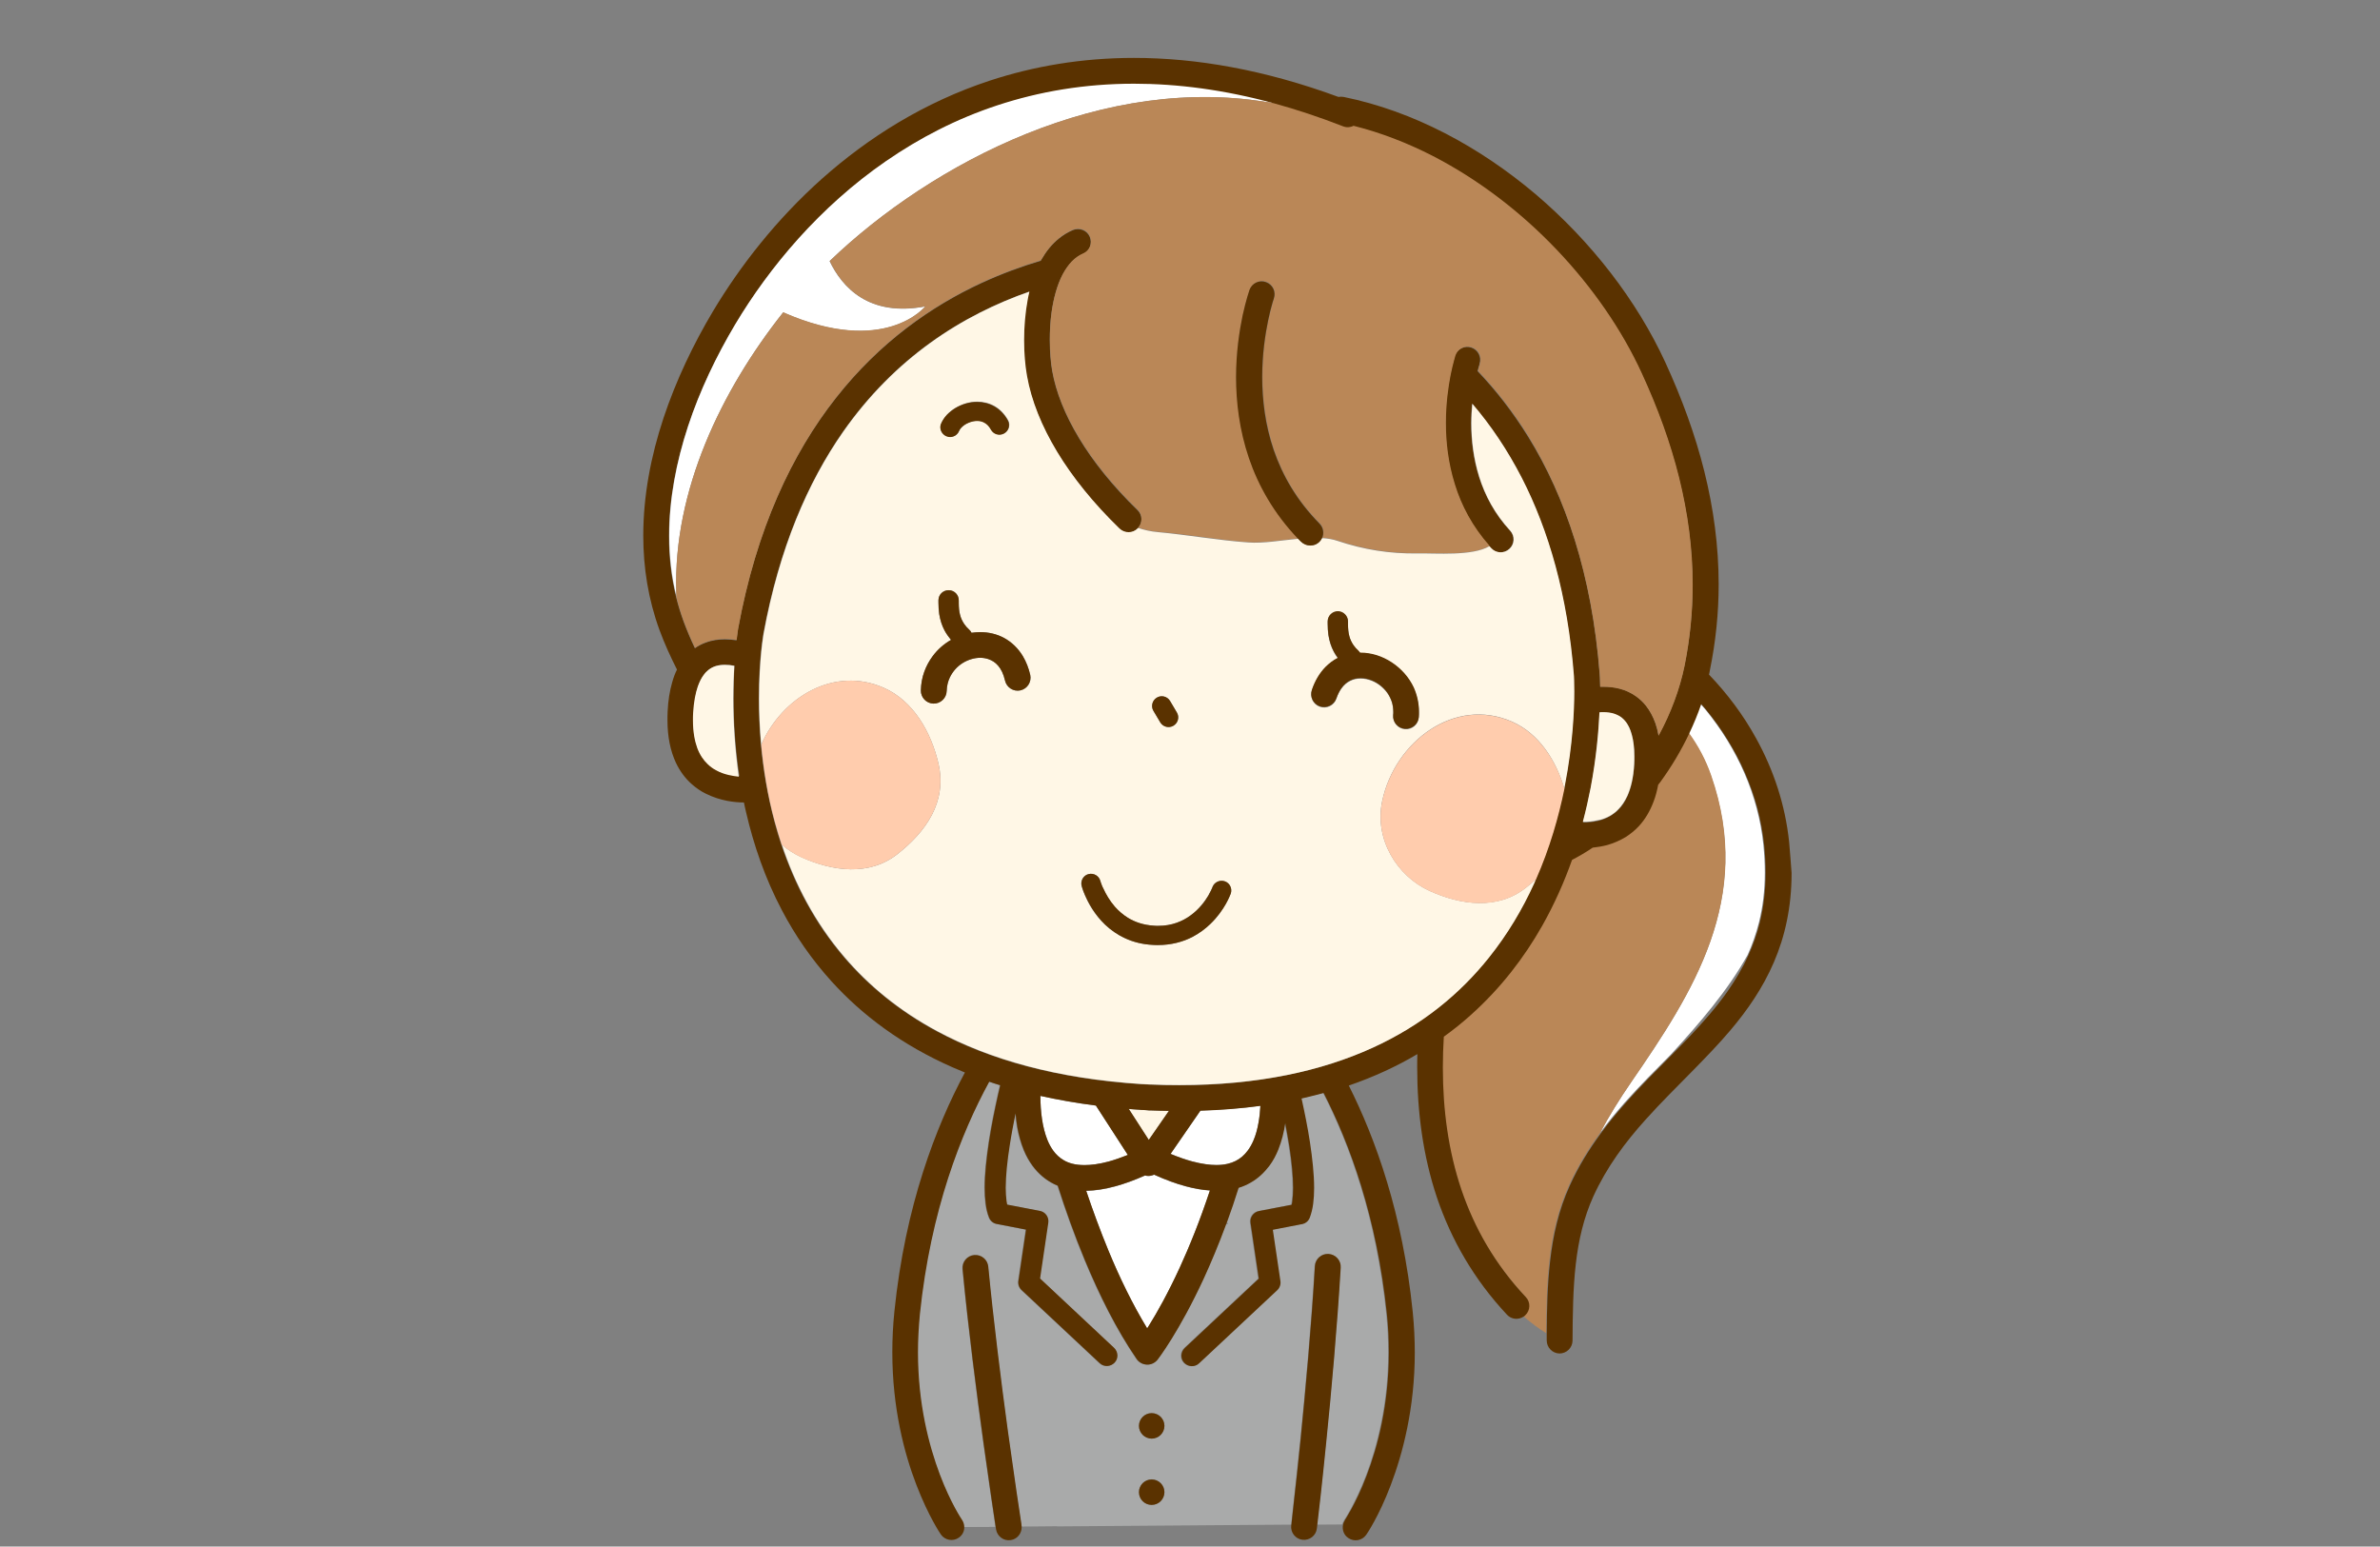
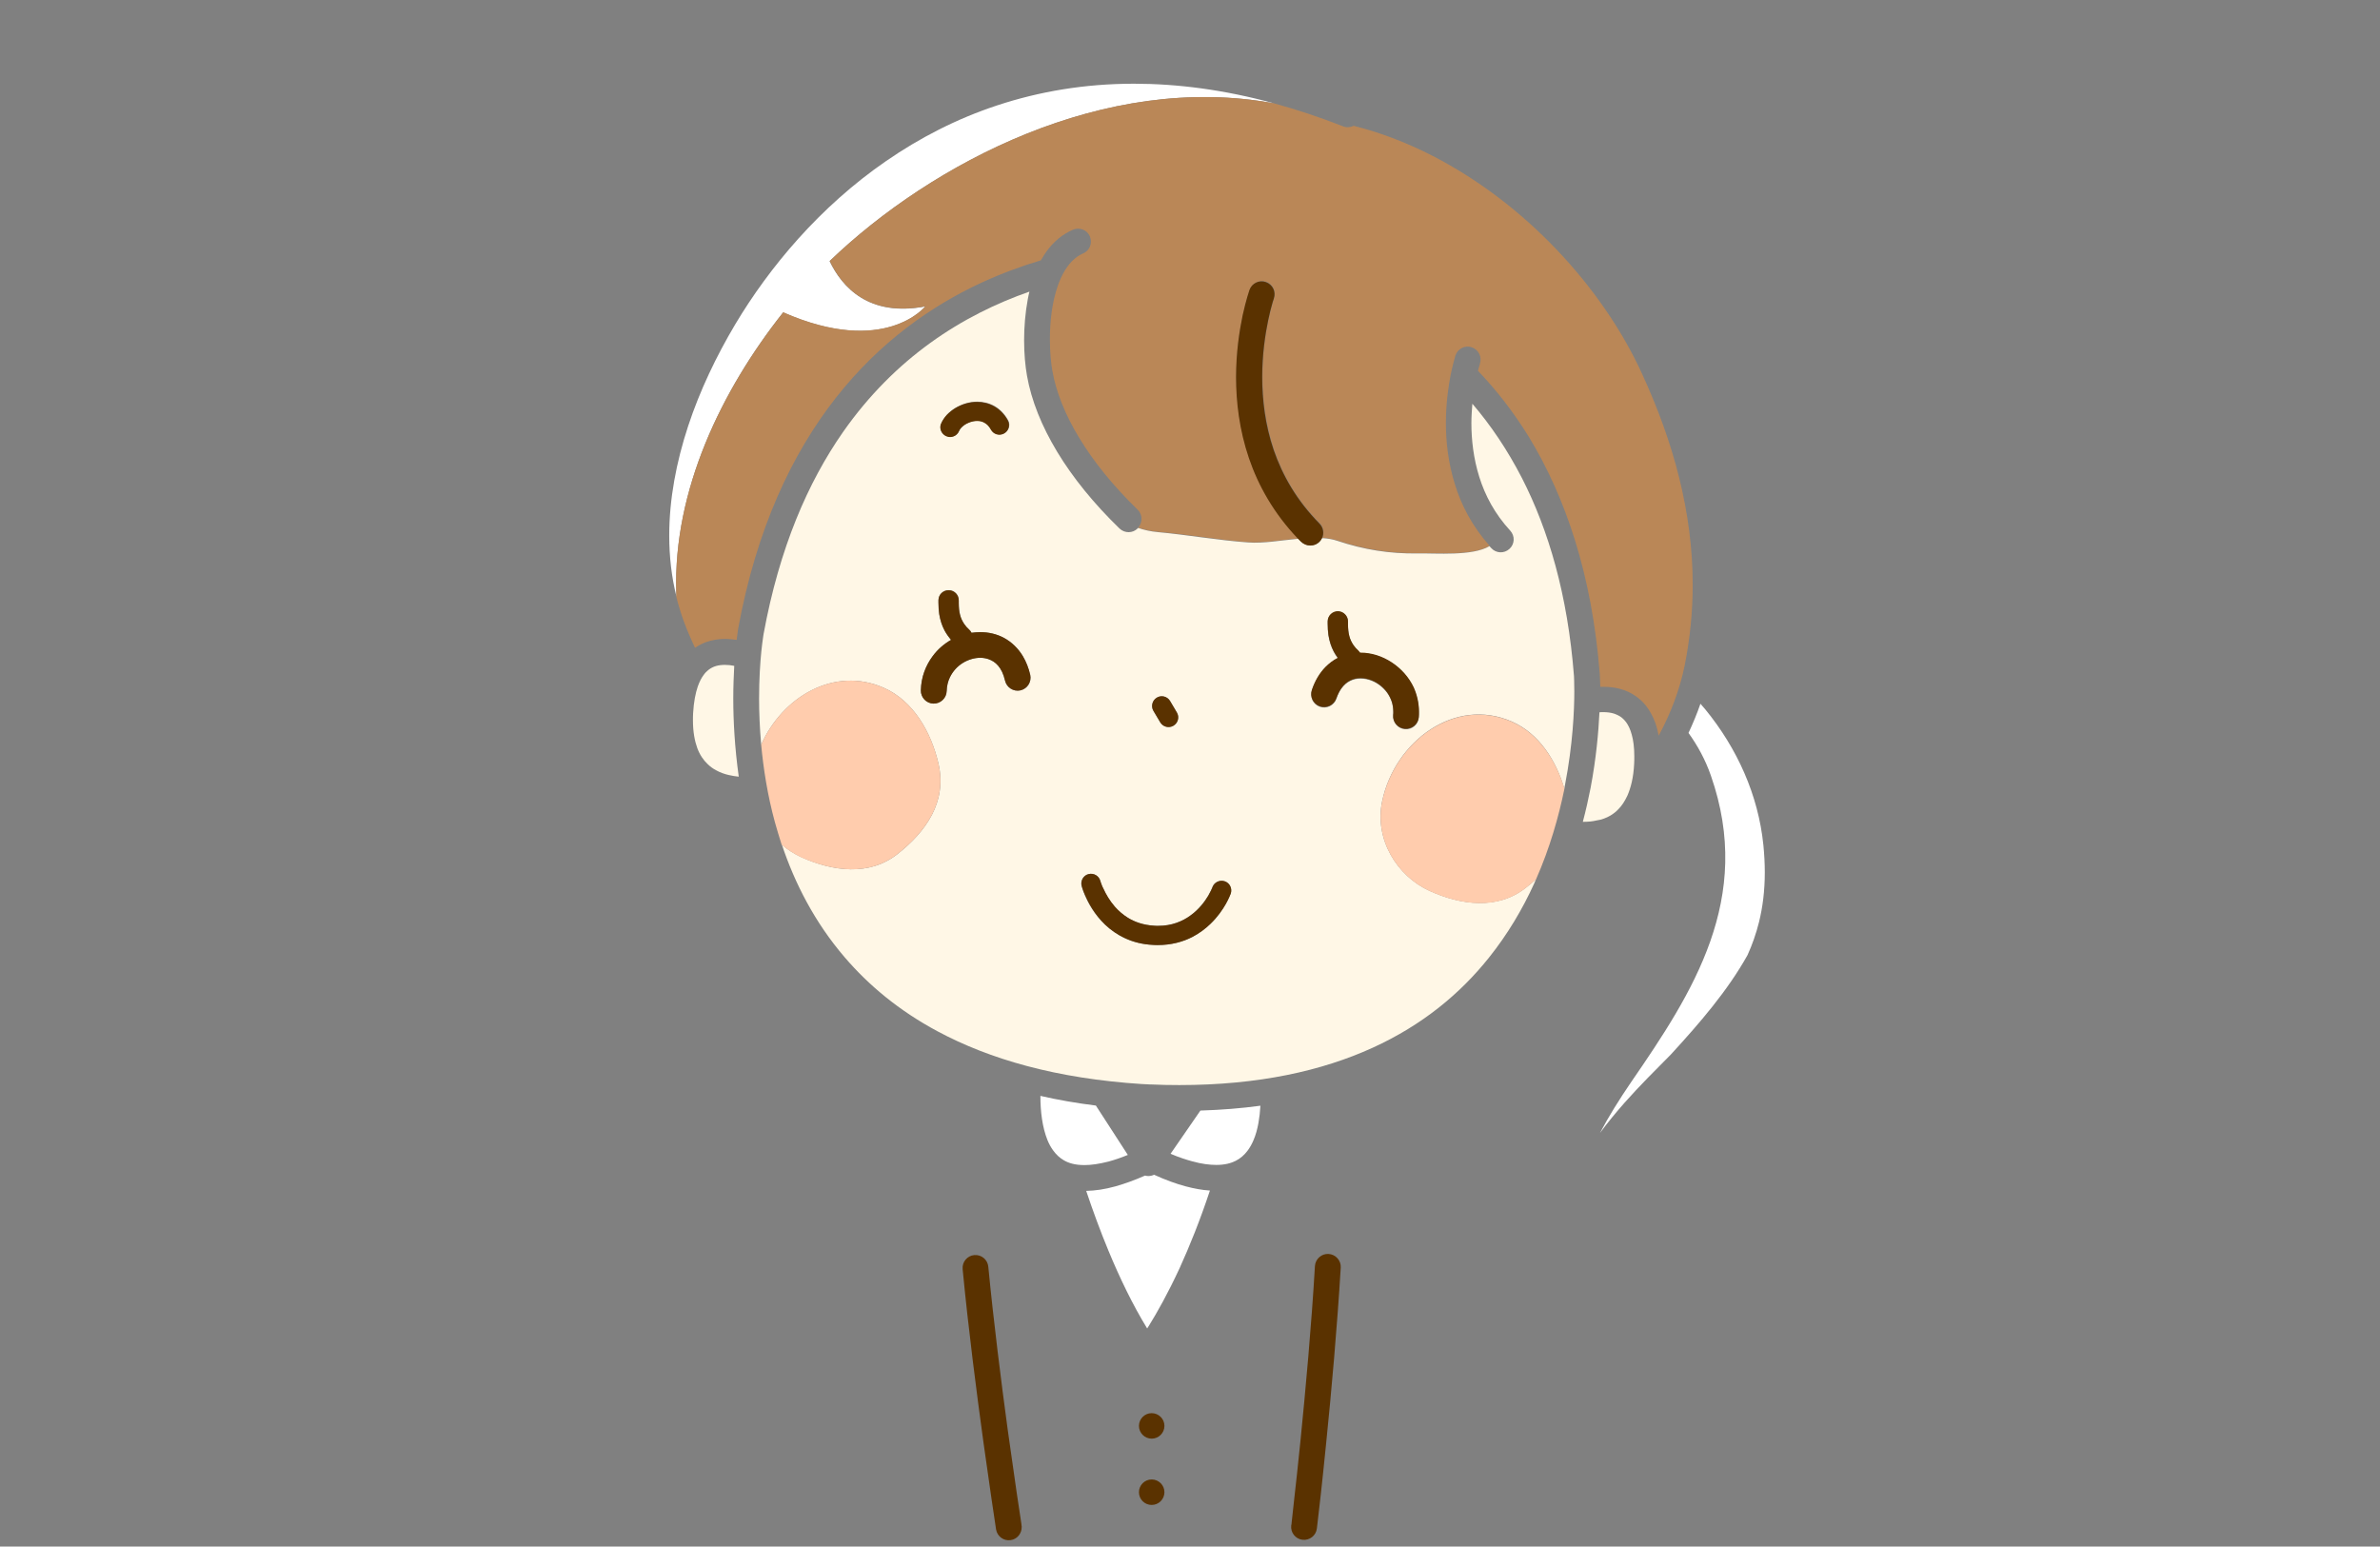
<svg xmlns="http://www.w3.org/2000/svg" version="1.1" id="レイヤー_1" x="0px" y="0px" viewBox="0 0 1475.5 958.8" style="enable-background:new 0 0 1475.5 958.8;" xml:space="preserve">
  <rect x="0" y="0" width="1475.5" height="958.8" fill="#808080" stroke="none" />
  <style type="text/css">
	.st0{fill:none;}
	.st1{fill:#FFFFFF;}
	.st2{fill:#A9AAAA;}
	.st3{fill:#5A3200;}
	.st4{fill:#FFF7E6;}
	.st5{fill:#BA8757;}
	.st6{fill:#FFCCAD;}
</style>
  <g>
    <path class="st0" d="M1047.2,642.3c8.5-8.9,16.4-18,23.2-27.6c5-7.1,9.5-14.6,13.1-22.6c-12.4,22.2-29.7,42.2-47.5,61.6   C1039.8,649.9,1043.6,646.1,1047.2,642.3z" />
-     <path class="st0" d="M760.5,757.1c-0.2,0.6-0.4,1.2-0.7,1.8l1.4,0L760.5,757.1z" />
    <path class="st1" d="M1011.2,670.9c-7.3,10.7-13.8,21.1-19.3,31.5c4.9-6.6,10-12.8,15.3-18.8c9.4-10.6,19.2-20.3,28.7-29.9   c17.8-19.4,35.1-39.4,47.5-61.6c2.9-6.4,5.3-13.2,7.1-20.4c2.3-9.3,3.6-19.5,3.6-30.9c0-5.4-0.3-11.1-0.9-17.1v0   c-3.2-31-16.3-59.8-35.9-83.8c-1-1.2-2-2.4-3.1-3.6c-2.1,6.1-4.6,12.1-7.4,18.1c5.7,7.9,10.5,16.7,13.9,26.5   C1087.3,557.1,1049.5,615.3,1011.2,670.9z" />
    <rect x="596.3" y="942.2" class="st2" width="0" height="0" />
-     <path class="st2" d="M833.4,942.2L833.4,942.2L833.4,942.2c0.1-0.1,0.1-0.2,0.2-0.3c0.2-0.3,0.4-0.7,0.8-1.3c0.7-1.1,1.8-2.9,3-5.2   c2.5-4.7,6-11.6,9.4-20.6c6.9-18,13.8-44.1,13.8-76.5c0-7.6-0.4-15.5-1.2-23.8c-6.2-59.9-23-105.4-39.2-137c-2.6,0.7-5.2,1.4-7.8,2   c-2,0.5-3.9,0.9-5.9,1.4c1.9,8.5,3.7,17.8,5.2,27.1c1.5,10,2.6,19.8,2.6,28.4c0,3.5-0.2,6.7-0.6,9.8c-0.4,3.1-1,5.9-2.1,8.6   c-0.8,2.1-2.6,3.6-4.8,4l-18.1,3.5l4.7,31.8c0.3,2.1-0.4,4.2-2,5.7L743,845.2c-2.6,2.5-6.7,2.3-9.2-0.3c-2.5-2.6-2.3-6.7,0.3-9.2   l45.9-43l-5.1-34.6c-0.5-3.4,1.8-6.7,5.2-7.3l20.3-3.9c0.1-0.7,0.3-1.5,0.4-2.3c0.3-2.3,0.5-5.1,0.5-8.1c0-7.3-0.9-16.3-2.3-25.5   c-0.7-4.9-1.6-9.8-2.6-14.7c-0.8,5.6-2.2,11.2-4.3,16.4c-1.4,3.5-3.2,6.9-5.5,10c-3,4.1-6.9,7.8-11.7,10.5   c-2.3,1.3-4.8,2.4-7.4,3.2c-2.3,7.3-4.6,14.2-7,20.7l0.8,1.8l-1.4,0c-4.6,12.7-9.4,23.9-13.9,33.7c-15.3,33.1-28.3,49.9-28.6,50.3   c-1.6,2-4,3.2-6.6,3.1c-2.6-0.1-4.9-1.4-6.4-3.5c-12.4-18.2-23-39.4-32-61c-6.5-15.6-12.1-31.4-16.9-46.4c-0.7-0.3-1.5-0.6-2.2-1   c-5.5-2.7-9.9-6.7-13.3-11.2c-2.2-3-4-6.3-5.5-9.8c-1.9-4.6-3.2-9.4-4.1-14.3c-0.5-2.9-0.9-5.7-1.1-8.6c-1.3,6.4-2.6,13.2-3.6,19.8   c-1.5,9.6-2.5,18.8-2.5,26.4c0,3,0.2,5.8,0.5,8.1c0.1,0.8,0.2,1.6,0.4,2.3l20.3,3.9c3.4,0.7,5.7,3.9,5.2,7.3l-5.1,34.6l45.9,43   c2.6,2.5,2.8,6.6,0.3,9.2c-2.5,2.6-6.6,2.8-9.2,0.3l-48.4-45.3c-1.6-1.5-2.3-3.6-2-5.7l4.7-31.8l-18.1-3.5c-2.2-0.4-4-1.9-4.8-4   c-1-2.7-1.7-5.5-2.1-8.6c-0.4-3.1-0.6-6.3-0.6-9.8c0-8.6,1.1-18.4,2.6-28.4c1.5-10,3.6-20.1,5.6-29.1c0.5-2.1,1-4.2,1.4-6.1   c-2.3-0.7-4.6-1.5-6.8-2.2c-17.3,31.7-36.3,79.5-43,144c-0.9,8.3-1.2,16.2-1.2,23.8c0,32,6.8,57.9,13.6,75.8   c6.7,17.8,13.5,27.8,13.7,28h0l0,0l0,0h0c0.9,1.4,1.4,3,1.4,4.5l19.6-0.1c-0.8-5.3-3.8-25.2-7.5-51.8c-4.3-31.1-9.5-71.4-13-108.1   c-0.4-4.4,2.8-8.3,7.2-8.7c4.4-0.4,8.3,2.8,8.7,7.2c3.2,34,8,71.4,12.1,101.5c4.1,30.1,7.6,52.9,8.4,57.8c0.1,0.7,0.2,1,0.2,1   c0,0.3,0.1,0.6,0.1,0.9l22-0.2c0,0.1,0,0.1,0,0.1l145.1-1.1c0-0.1,0-0.3,0.1-0.5c0.1-0.7,0.2-1.6,0.3-2.9c0.3-2.5,0.7-6.3,1.2-11   c1-9.4,2.5-22.7,4.1-38.2c3.1-31.1,6.8-71.4,8.9-107.7c0.3-4.4,4-7.8,8.5-7.5c4.4,0.3,7.8,4,7.5,8.5c-2.1,36.7-5.8,77.2-9,108.4   c-2.5,25.1-4.7,44.3-5.5,50.9l15.5-0.1C832.4,944.1,832.8,943.1,833.4,942.2L833.4,942.2z M714,876c4.4,0,7.9,3.6,7.9,7.9   c0,4.4-3.6,7.9-7.9,7.9c-4.4,0-7.9-3.6-7.9-7.9C706.1,879.6,709.6,876,714,876z M714,917.1c4.4,0,7.9,3.6,7.9,7.9   c0,4.4-3.6,7.9-7.9,7.9c-4.4,0-7.9-3.6-7.9-7.9C706.1,920.7,709.6,917.1,714,917.1z" />
    <path class="st1" d="M750.1,738.1c-4.7-0.3-9.7-1.2-15-2.6c-6-1.6-12.6-4-19.6-7.2c-1.1,0.5-2.3,0.8-3.6,0.8c-0.7,0-1.3-0.1-2-0.3   c-6.6,2.9-12.7,5.1-18.4,6.7c-6.5,1.8-12.5,2.7-18.1,2.8c4.1,12.2,8.7,24.8,13.8,37.1c7,16.9,15,33.5,24,48.2   c0.4-0.6,0.8-1.2,1.2-1.9c4.9-7.9,11.6-19.7,19-35.7C737.4,772.8,743.9,756.8,750.1,738.1z" />
    <path class="st3" d="M714,891.9c4.4,0,7.9-3.6,7.9-7.9c0-4.4-3.6-7.9-7.9-7.9c-4.4,0-7.9,3.6-7.9,7.9   C706.1,888.3,709.6,891.9,714,891.9z" />
    <path class="st3" d="M714,933c4.4,0,7.9-3.6,7.9-7.9c0-4.4-3.6-7.9-7.9-7.9c-4.4,0-7.9,3.6-7.9,7.9C706.1,929.5,709.6,933,714,933z   " />
    <path class="st1" d="M659.5,719.3c1.5,0.9,3.2,1.6,5.1,2.1c2.2,0.6,4.8,0.9,7.8,0.9c4.1,0,9-0.7,14.9-2.2c3.6-1,7.6-2.3,11.9-4.1   l-19.8-30.6c-12.1-1.5-23.5-3.5-34.4-6c0,4.8,0.3,9.8,1,14.4c0.7,4.7,1.8,9,3.3,12.8c1,2.5,2.2,4.7,3.6,6.6   C654.8,715.8,656.9,717.8,659.5,719.3z" />
    <path class="st1" d="M780.2,696.1c0.6-3.4,1-7,1.2-10.6c-11.7,1.6-24.1,2.6-37.2,3l-18.5,26.8c4.9,2.1,9.5,3.6,13.5,4.7   c5.8,1.6,10.7,2.2,14.9,2.2c5.1,0,8.9-1,11.9-2.5c3-1.5,5.4-3.6,7.5-6.4c1.4-1.9,2.6-4,3.6-6.4C778.5,703.7,779.5,700,780.2,696.1z   " />
-     <path class="st4" d="M712.3,688.4c-0.9,0-1.7-0.1-2.5-0.2c-0.7,0-1.5-0.1-2.3-0.1c-0.3,0-0.6,0-0.9-0.1c-2.3-0.1-4.5-0.3-6.8-0.5   l12.4,19.2l12.4-18c-3.8-0.1-7.6-0.1-11.5-0.3C712.9,688.4,712.6,688.4,712.3,688.4z" />
-     <path class="st5" d="M960.6,781.6c1.8-16,5.3-31.7,12.2-46.9c5.4-11.9,12-22.5,19.2-32.3c5.5-10.4,11.9-20.8,19.3-31.5   c38.3-55.6,76.1-113.9,49.6-190.1c-3.4-9.8-8.1-18.6-13.9-26.5c-5,10.6-11.1,20.8-18.1,30.4c-0.4,0.5-0.8,1-1.2,1.5   c-0.7,3.7-1.7,7.1-2.8,10.3c-2.3,6.2-5.5,11.4-9.2,15.4c-2.5,2.7-5.2,4.9-8.1,6.7c-3.8,2.4-7.7,4-11.5,5c-3.1,0.9-6.1,1.3-9,1.6   c-4.1,2.8-8.4,5.3-12.8,7.6c-4.8,13.5-10.9,27.4-18.6,41c-11,19.4-25.4,38.3-44,55c-5.3,4.7-10.9,9.3-16.9,13.6   c-0.4,6.4-0.6,12.8-0.6,19.1c0,26.2,3.4,51.7,11.5,75.7c8.1,24,20.9,46.4,39.9,66.6c3,3.2,2.9,8.3-0.3,11.3c-0.3,0.3-0.7,0.6-1,0.8   c4.9,4.2,9.8,7.9,14.3,10.6C958.6,811.4,958.9,796.3,960.6,781.6z" />
-     <path class="st3" d="M1109.2,522.1L1109.2,522.1c-2.4-23-9.6-44.7-20.5-64.4c-7.9-14.4-17.8-27.6-29.2-39.5   c0.2-0.8,0.4-1.6,0.5-2.4c3.7-18,5.5-35.9,5.5-53.4c0-23.9-3.2-47.3-8.9-70.2c-5.7-22.9-14-45.4-24.1-67.4   c-17.7-38.5-46-75.1-80.6-104.5C917.2,91,876.3,68.9,833,60.1c-1.1-0.2-2.2-0.2-3.2,0C783.9,43.2,741.6,35.9,703,35.9   c-32.4,0-62.3,5.2-89.4,14.1c-40.7,13.4-75.3,35.3-103.9,60.7c-28.5,25.4-51,54.4-67.7,82.3c-12.1,20.3-22.9,42.8-30.7,66.3   c-7.8,23.5-12.5,48.2-12.5,72.8c0,19.8,3.1,39.5,10.1,58.6c3.1,8.4,6.8,16.5,10.8,24.4c-1.2,2.4-2.2,5.1-3,8   c-1.5,5.2-2.5,11.2-2.8,18.1c-0.1,1.8-0.1,3.5-0.1,5.2c0,10.6,1.9,19.3,5.2,26.4c2.5,5.3,5.8,9.7,9.6,13.1c2.8,2.5,5.8,4.6,8.9,6.1   c4.6,2.3,9.2,3.7,13.4,4.5c3.8,0.7,7.3,1,10.3,1c0.4,2.1,0.9,4.2,1.4,6.3c4.6,19.8,11.6,40.6,22.3,60.8c8,15.2,18.1,30,30.7,43.9   c18.9,20.8,43.4,39.3,75,53.2c2.5,1.1,5.1,2.2,7.6,3.2c-17.9,33.3-37,82.6-43.7,148c-0.9,8.8-1.3,17.3-1.3,25.4   c0,34.6,7.4,62.7,14.9,82.2c7.5,19.5,14.9,30.4,15.2,30.8c2.5,3.6,7.5,4.5,11.1,2c2.3-1.6,3.5-4.1,3.4-6.6c0-1.6-0.5-3.1-1.4-4.5h0   l0,0l0,0h0c-0.2-0.3-7-10.3-13.7-28c-6.8-18-13.6-43.9-13.6-75.8c0-7.6,0.4-15.5,1.2-23.8c6.7-64.5,25.7-112.3,43-144   c2.2,0.8,4.5,1.5,6.8,2.2c-0.5,2-0.9,4-1.4,6.1c-2,9.1-4.1,19.2-5.6,29.1c-1.5,10-2.6,19.8-2.6,28.4c0,3.5,0.2,6.7,0.6,9.8   c0.4,3.1,1,5.9,2.1,8.6c0.8,2.1,2.6,3.6,4.8,4l18.1,3.5l-4.7,31.8c-0.3,2.1,0.4,4.2,2,5.7l48.4,45.3c2.6,2.5,6.7,2.3,9.2-0.3   c2.5-2.6,2.3-6.7-0.3-9.2l-45.9-43l5.1-34.6c0.5-3.4-1.8-6.7-5.2-7.3l-20.3-3.9c-0.1-0.7-0.3-1.5-0.4-2.3c-0.3-2.3-0.5-5.1-0.5-8.1   c0-7.6,1-16.9,2.5-26.4c1-6.6,2.3-13.3,3.6-19.8c0.3,2.9,0.6,5.7,1.1,8.6c0.9,4.9,2.2,9.7,4.1,14.3c1.4,3.4,3.2,6.7,5.5,9.8   c3.4,4.6,7.8,8.5,13.3,11.2c0.7,0.3,1.4,0.7,2.2,1c4.8,15,10.4,30.8,16.9,46.4c9,21.6,19.5,42.8,32,61c1.4,2.1,3.8,3.4,6.4,3.5   c2.6,0.1,5-1.1,6.6-3.1c0.3-0.4,13.3-17.2,28.6-50.3c4.5-9.8,9.2-21,13.9-33.7c0.2-0.6,0.4-1.2,0.7-1.8c2.4-6.5,4.7-13.4,7-20.7   c2.7-0.8,5.1-1.9,7.4-3.2c4.8-2.7,8.6-6.4,11.7-10.5c2.3-3.1,4.1-6.5,5.5-10c2.1-5.3,3.5-10.8,4.3-16.4c0.9,4.9,1.8,9.8,2.6,14.7   c1.4,9.2,2.3,18.2,2.3,25.5c0,3-0.2,5.8-0.5,8.1c-0.1,0.8-0.2,1.6-0.4,2.3l-20.3,3.9c-3.4,0.7-5.7,3.9-5.2,7.3l5.1,34.6l-45.9,43   c-2.6,2.5-2.8,6.6-0.3,9.2c2.5,2.6,6.6,2.8,9.2,0.3l48.4-45.3c1.6-1.5,2.3-3.6,2-5.7l-4.7-31.8l18.1-3.5c2.2-0.4,4-1.9,4.8-4   c1-2.7,1.7-5.5,2.1-8.6c0.4-3.1,0.6-6.3,0.6-9.8c0-8.6-1.1-18.4-2.6-28.4c-1.4-9.2-3.3-18.5-5.2-27.1c2-0.4,4-0.9,5.9-1.4   c2.6-0.6,5.2-1.3,7.8-2c16.2,31.6,33,77.1,39.2,137c0.9,8.3,1.2,16.2,1.2,23.8c0,32.3-6.9,58.5-13.8,76.5c-3.4,9-6.9,16-9.4,20.6   c-1.3,2.3-2.3,4.1-3,5.2c-0.4,0.6-0.6,1-0.8,1.3c-0.1,0.1-0.1,0.2-0.2,0.3l0,0.1l0,0l0,0c-0.6,0.9-1,1.9-1.2,2.9   c-0.6,3.1,0.5,6.4,3.3,8.2c3.6,2.5,8.6,1.6,11.1-2c0.3-0.4,7.8-11.3,15.2-30.8c7.4-19.5,14.9-47.6,14.9-82.2   c0-8.1-0.4-16.6-1.3-25.4c-6.2-60.5-23-107.1-39.6-140.1c15.6-5.4,29.7-11.9,42.5-19.5c-0.1,2.8-0.1,5.6-0.1,8.3   c0,27.6,3.6,54.9,12.3,80.8c8.8,25.9,22.8,50.5,43.4,72.5c2.7,2.9,7.1,3.3,10.3,1.1c0.4-0.2,0.7-0.5,1-0.8c3.2-3,3.4-8.1,0.3-11.3   c-19-20.2-31.8-42.7-39.9-66.6c-8.1-24-11.5-49.5-11.5-75.7c0-6.3,0.2-12.7,0.6-19.1c6-4.3,11.7-8.9,16.9-13.6   c18.6-16.7,33-35.6,44-55c7.7-13.6,13.8-27.5,18.6-41c4.4-2.3,8.7-4.8,12.8-7.6c2.8-0.3,5.9-0.8,9-1.6c3.8-1.1,7.7-2.7,11.5-5   c2.8-1.8,5.6-4,8.1-6.7c3.8-4.1,6.9-9.2,9.2-15.4c1.2-3.1,2.1-6.6,2.8-10.3c0.4-0.5,0.8-1,1.2-1.5c7-9.6,13.1-19.8,18.1-30.4   c2.8-5.9,5.3-12,7.4-18.1c1,1.2,2.1,2.4,3.1,3.6c19.6,24,32.7,52.8,35.9,83.8v0c0.6,6,0.9,11.7,0.9,17.1c0,11.3-1.3,21.5-3.6,30.9   c-1.8,7.3-4.2,14-7.1,20.4c-3.6,8-8.1,15.4-13.1,22.6c-6.8,9.6-14.7,18.6-23.2,27.6c-3.6,3.8-7.4,7.6-11.2,11.5   c-9.5,9.6-19.3,19.3-28.7,29.9c-5.3,6-10.5,12.2-15.3,18.8c-7.2,9.8-13.8,20.4-19.2,32.3c-6.9,15.2-10.4,30.9-12.2,46.9   c-1.7,14.7-2,29.8-2.1,45.2c0,1.3,0,2.6,0,3.9c0,4.4,3.5,8,7.9,8.1c4.4,0,8-3.5,8.1-7.9c0.1-16.7,0.3-32.5,2-47.4   c1.7-14.9,4.9-28.8,10.9-42.1c8.3-18.2,19.7-33.5,32.5-47.7c9.6-10.7,19.9-20.8,30.1-31.2c7.6-7.8,15.2-15.6,22.3-24   c10.6-12.5,20.1-26.2,27-42.2c6.9-16,11-34.2,11-55.4C1110.2,534.9,1109.8,528.6,1109.2,522.1z M1028.2,456   c-0.5-2.7-1.1-5.2-1.9-7.5c-1.5-4.3-3.5-8-5.9-11c-1.8-2.3-3.9-4.2-6.1-5.8c-3.3-2.4-6.9-3.9-10.3-4.8c-3.5-0.9-6.8-1.2-10-1.2   c-0.7,0-1.3,0-2,0c-0.1-4.8-0.2-7.5-0.3-7.7l0-0.1c-4.8-62-21.4-110-44.2-146.9c-9.6-15.5-20.2-29.1-31.5-40.9   c0.2-0.7,0.3-1.4,0.5-1.9c0.2-0.9,0.4-1.5,0.6-2c0.1-0.2,0.1-0.4,0.1-0.5l0-0.1c1.4-4.2-0.9-8.7-5.1-10.1   c-4.2-1.4-8.7,0.9-10.1,5.1c-0.1,0.3-1.6,4.7-3,12.2c-1.5,7.4-2.9,17.7-2.9,29.6c0,11.6,1.4,24.7,5.6,38.1   c4.1,12.9,10.9,26.1,21.5,38.1c0.4,0.4,0.7,0.8,1.1,1.2c3,3.3,8.1,3.5,11.3,0.5c3.3-3,3.5-8.1,0.5-11.3   c-9.6-10.4-15.5-21.8-19.2-33.3c-3.6-11.5-4.9-23-4.9-33.3c0-4.3,0.2-8.4,0.6-12.1c11.3,13.2,21.8,28.5,30.8,46.2   c16.4,32.1,28.3,72.3,32.2,122.7c0,0.4,0.2,3.8,0.2,9.5c0,11.6-0.9,32.9-5.8,58.1c-0.1,0.7-0.3,1.4-0.4,2.1   c-3.6,17.5-9.1,36.9-17.6,56.2c-0.4,0.9-0.8,1.8-1.2,2.8c-7.2,15.7-16.3,31.4-28.1,46c-17.6,21.9-40.9,41.5-72.1,55.8   c-31.2,14.2-70.4,23.1-119.8,23.1c-5.9,0-11.9-0.1-18-0.4c-0.2,0-0.4,0-0.6,0c-0.6,0-1.2-0.1-1.8-0.1l-0.1,0   c-0.6,0-1.2-0.1-1.8-0.1c-0.1,0-0.3,0-0.4,0c-53.6-3.4-95.1-15.5-127.1-32.7c-24-12.9-42.9-28.7-57.7-46   c-18.6-21.7-30.9-45.9-38.9-69.8c-1.6-4.7-3-9.3-4.2-14c-4.5-16.7-7.1-33.1-8.5-48c-0.9-10.3-1.3-20-1.3-28.6   c0-12.2,0.7-22.3,1.4-29.3c0.3-3.5,0.7-6.2,1-8.1c0.1-0.9,0.2-1.6,0.3-2.1c0-0.2,0.1-0.4,0.1-0.5l0-0.1   c9.8-53.4,27.6-94,49.2-125.1c16.3-23.3,34.8-41.3,54-55.2c20.3-14.7,41.5-24.9,61.6-31.9c-0.4,1.5-0.7,3.1-1,4.6   c-1.7,8.6-2.3,17.3-2.3,25.5c0,8.3,0.7,15.9,1.8,22.1c2.7,15.3,9.1,31.2,18.7,47.1c9.7,15.9,22.6,32,38.8,47.7   c3.2,3.1,8.2,3,11.3-0.2c0.1-0.1,0.1-0.1,0.2-0.2c2.9-3.2,2.8-8.1-0.3-11.1c-15.3-14.8-27.4-29.9-36.2-44.5   c-8.8-14.6-14.4-28.7-16.7-41.7c-0.9-5.1-1.5-11.9-1.5-19.3c0-5.5,0.3-11.4,1.1-17.1c1.2-8.6,3.4-16.9,6.8-23.3   c1.7-3.2,3.6-5.9,5.7-8.1c2.1-2.2,4.4-3.8,7-4.9c4.1-1.7,5.9-6.4,4.2-10.5c-1.7-4.1-6.4-5.9-10.5-4.2c-3.1,1.3-6,3.1-8.6,5.2   c-4.5,3.6-8,8.1-10.9,13.1c-0.1,0.2-0.2,0.4-0.4,0.7c-11.8,3.5-24.1,8-36.5,13.7c-31.2,14.4-63.3,36.8-90.5,71.4   c-27.2,34.5-49.3,81.1-60.7,143.4l0,0.1c0,0.1-0.4,2.5-0.9,6.7c-2.3-0.4-4.7-0.6-7.3-0.6c-3.8,0-7.9,0.5-12,2.1   c-2.2,0.8-4.4,1.9-6.5,3.4c-2.6-5.4-4.9-10.9-7-16.5c-1.8-5-3.4-10-4.6-15c-3.1-12.4-4.5-25.2-4.5-38c0-22.6,4.4-45.6,11.7-67.8   c7.3-22.2,17.6-43.7,29.2-63.1c21.2-35.5,52.5-72.9,93.6-101.3c20.6-14.2,43.6-26.2,69.2-34.6c25.6-8.4,53.7-13.3,84.4-13.3   c26.9,0,55.9,3.8,87,12.2c13.8,3.8,28,8.5,42.7,14.2c2.2,0.9,4.6,0.7,6.6-0.3c16.8,4.2,33.3,10.6,49.1,18.8   c28.2,14.5,54.4,34.7,76.7,58c22.2,23.3,40.5,49.8,52.9,76.8c9.8,21.3,17.6,42.8,23.1,64.6c5.4,21.8,8.4,43.9,8.4,66.3   c0,16.5-1.6,33.2-5.1,50.2C1041.3,427.2,1035.8,442,1028.2,456z M975.8,419.2L975.8,419.2L975.8,419.2   C975.8,419.2,975.8,419.2,975.8,419.2z M981.4,509.7c1.9-7.2,3.5-14.3,4.8-21c3.5-18.4,5-34.6,5.5-46.9c0.7-0.1,1.5-0.1,2.3-0.1   c2.4,0,4.8,0.3,7,1c1.6,0.5,3.1,1.3,4.4,2.3c1,0.8,1.9,1.7,2.8,2.9c1.3,1.8,2.6,4.2,3.5,7.7c0.9,3.4,1.6,7.9,1.6,13.5   c0,1.5,0,3-0.1,4.7c-0.5,8.6-2.1,15-4.2,19.7c-1.6,3.6-3.5,6.3-5.6,8.4c-1.5,1.6-3.2,2.8-4.9,3.9c-2.6,1.5-5.4,2.6-8.2,3.2   c-2.8,0.6-5.7,0.9-8.3,0.9C981.7,509.7,981.6,509.7,981.4,509.7z M773.5,713.4c-2.1,2.8-4.5,4.9-7.5,6.4c-3,1.5-6.9,2.5-11.9,2.5   c-4.1,0-9-0.7-14.9-2.2c-4.1-1.1-8.6-2.7-13.5-4.7l18.5-26.8c13-0.4,25.4-1.4,37.2-3c-0.2,3.6-0.5,7.2-1.2,10.6   c-0.7,4-1.7,7.7-3.1,10.9C776.1,709.4,774.9,711.6,773.5,713.4z M712.4,821.6c-0.4,0.7-0.8,1.3-1.2,1.9c-8.9-14.7-17-31.2-24-48.2   c-5.1-12.4-9.7-24.9-13.8-37.1c5.5-0.1,11.5-1,18.1-2.8c5.7-1.5,11.8-3.8,18.4-6.7c0.6,0.2,1.3,0.3,2,0.3c1.3,0,2.5-0.3,3.6-0.8   c7.1,3.2,13.6,5.6,19.6,7.2c5.4,1.5,10.4,2.3,15,2.6c-6.2,18.7-12.6,34.6-18.7,47.8C724,801.9,717.3,813.8,712.4,821.6z    M712.2,706.7l-12.4-19.2c2.2,0.2,4.5,0.3,6.8,0.5c0.3,0,0.6,0.1,0.9,0.1c0.8,0,1.6,0.1,2.3,0.1c0.8,0,1.6,0.1,2.5,0.2   c0.3,0,0.6,0,0.9,0c3.9,0.2,7.7,0.2,11.5,0.3L712.2,706.7z M649.3,706.6c-1.5-3.8-2.6-8.1-3.3-12.8c-0.7-4.6-1-9.6-1-14.4   c10.9,2.4,22.3,4.4,34.4,6l19.8,30.6c-4.3,1.7-8.3,3.1-11.9,4.1c-5.8,1.6-10.7,2.2-14.9,2.2c-3,0-5.6-0.3-7.8-0.9   c-1.9-0.5-3.6-1.2-5.1-2.1c-2.6-1.5-4.8-3.5-6.6-6C651.5,711.3,650.3,709.1,649.3,706.6z M444.1,477.4c-1.9-1-3.7-2.3-5.3-3.9   c-2.5-2.4-4.6-5.5-6.3-9.8c-1.6-4.3-2.7-9.9-2.7-17.3c0-1.4,0-2.8,0.1-4.3c0.4-7.1,1.5-12.5,2.9-16.6c1.1-3.1,2.3-5.3,3.6-7.1   c1-1.3,1.9-2.3,2.9-3.1c1.5-1.2,3-2,4.8-2.5c1.7-0.5,3.6-0.7,5.5-0.7c1.9,0,3.9,0.2,5.8,0.6c-0.4,5.8-0.6,12.6-0.6,20.2   c0,13.9,0.9,30.5,3.6,48.3c-1.9-0.2-4-0.5-6.1-1C449.3,479.8,446.6,478.8,444.1,477.4z M473.4,393L473.4,393L473.4,393L473.4,393z    M596.3,942.2L596.3,942.2L596.3,942.2L596.3,942.2L596.3,942.2z" />
    <path class="st1" d="M485.5,193.7c63.1,27.7,88.1-3.7,88.1-3.7c-34.9,6.6-51.5-11.9-59.3-28.1C577.5,101.2,685,44.6,790,64.1   c-31.1-8.5-60.1-12.2-87-12.2c-30.7,0-58.8,4.9-84.4,13.3c-25.6,8.4-48.6,20.4-69.2,34.6c-41.2,28.4-72.4,65.8-93.6,101.3   c-11.6,19.5-21.9,40.9-29.2,63.1c-7.3,22.2-11.7,45.2-11.7,67.8c0,12.9,1.4,25.6,4.5,38c-0.1-1-0.1-2.1-0.1-3.1   C417.4,304.2,447,242.3,485.5,193.7z" />
    <path class="st5" d="M1049.4,362.4c0-22.4-3-44.5-8.4-66.3c-5.4-21.8-13.3-43.3-23.1-64.6c-12.4-27.1-30.7-53.5-52.9-76.8   c-22.2-23.3-48.4-43.4-76.7-58C872.5,88.6,856,82.2,839.2,78c-2,1-4.3,1.2-6.6,0.3C818,72.6,803.8,67.9,790,64.1   c-105-19.6-212.5,37.1-275.6,97.7c7.7,16.3,24.3,34.7,59.3,28.1c0,0-25.1,31.4-88.1,3.7C447,242.3,417.4,304.2,419.2,367   c0,1,0.1,2.1,0.1,3.1c1.3,5.1,2.8,10.1,4.6,15c2.1,5.6,4.4,11.1,7,16.5c2.1-1.4,4.3-2.6,6.5-3.4c4.1-1.5,8.2-2.1,12-2.1   c2.6,0,5,0.3,7.3,0.6c0.5-4.2,0.9-6.5,0.9-6.7l0-0.1c11.4-62.3,33.5-108.8,60.7-143.4c27.2-34.6,59.3-57,90.5-71.4   c12.4-5.7,24.7-10.2,36.5-13.7c0.1-0.2,0.2-0.5,0.4-0.7c2.8-4.9,6.4-9.5,10.9-13.1c2.6-2.1,5.4-3.8,8.6-5.2   c4.1-1.7,8.8,0.1,10.5,4.2c1.7,4.1-0.1,8.8-4.2,10.5c-2.6,1.1-4.9,2.8-7,4.9c-2.1,2.2-4,4.9-5.7,8.1c-3.3,6.4-5.6,14.7-6.8,23.3   c-0.8,5.7-1.1,11.6-1.1,17.1c0,7.4,0.6,14.2,1.5,19.3c2.3,13,7.8,27.1,16.7,41.7c8.8,14.6,20.9,29.6,36.2,44.5   c3.1,3,3.2,8,0.3,11.1c3.7,1.3,7.8,2.2,12.3,2.6c17.7,1.5,37.4,5,56,6.4c9.2,0.6,20.3-1.3,31-2.3c-15-15.7-24.6-32.9-30.4-49.9   c-6-17.7-8-35-8-50.3c0-15.5,2-28.8,4.1-38.4c2-9.6,4.1-15.4,4.2-15.6c1.5-4.2,6.1-6.3,10.2-4.9c4.2,1.5,6.3,6,4.9,10.2h0l0,0   l0,0.1c0,0.1-0.1,0.3-0.2,0.6c-0.2,0.6-0.5,1.5-0.8,2.6c-0.7,2.3-1.6,5.8-2.5,10.2c-1.9,8.7-3.7,21-3.7,35.1   c0,13.9,1.8,29.5,7.1,45.2c5.3,15.6,14.1,31.3,28.4,45.7c2.4,2.4,2.9,6,1.6,9c3.4,0.2,6.6,0.8,9.5,1.7c16.3,5.5,32.7,8.1,49.9,7.8   c11.2-0.2,33.9,1.8,44.3-4.5c-10.7-12-17.5-25.1-21.5-38.1c-4.2-13.4-5.6-26.5-5.6-38.1c0-11.9,1.5-22.2,2.9-29.6   c1.5-7.4,3-11.9,3-12.2c1.4-4.2,5.9-6.5,10.1-5.1c4.2,1.4,6.5,5.9,5.1,10.1l0,0.1c0,0.1-0.1,0.3-0.1,0.5c-0.1,0.4-0.3,1.1-0.6,2   c-0.2,0.6-0.3,1.2-0.5,1.9c11.3,11.8,21.9,25.4,31.5,40.9C970.4,308,987,356,991.8,418l0,0.1c0,0.1,0.2,2.9,0.3,7.7   c0.6,0,1.3,0,2,0c3.1,0,6.5,0.3,10,1.2c3.5,0.9,7,2.4,10.3,4.8c2.2,1.6,4.3,3.5,6.1,5.8c2.4,3.1,4.4,6.8,5.9,11   c0.8,2.3,1.4,4.8,1.9,7.5c7.6-14,13.1-28.8,16.1-43.4C1047.8,395.7,1049.4,379,1049.4,362.4z" />
    <path class="st4" d="M454.6,433c0-7.6,0.3-14.4,0.6-20.2c-1.9-0.4-3.9-0.6-5.8-0.6c-1.9,0-3.8,0.2-5.5,0.7   c-1.7,0.5-3.3,1.3-4.8,2.5c-1,0.8-2,1.8-2.9,3.1c-1.3,1.7-2.5,4-3.6,7.1c-1.4,4.1-2.5,9.5-2.9,16.6c-0.1,1.5-0.1,2.9-0.1,4.3   c0,7.3,1.1,12.9,2.7,17.3c1.6,4.3,3.8,7.4,6.3,9.8c1.6,1.6,3.4,2.9,5.3,3.9c2.5,1.4,5.3,2.4,8,3c2.1,0.5,4.2,0.8,6.1,1   C455.5,463.5,454.6,447,454.6,433z" />
    <path class="st4" d="M998.4,505.6c1.7-1,3.4-2.3,4.9-3.9c2.1-2.1,3.9-4.8,5.6-8.4c2.1-4.8,3.8-11.2,4.2-19.7   c0.1-1.6,0.1-3.2,0.1-4.7c0-5.6-0.6-10-1.6-13.5c-0.9-3.4-2.2-5.9-3.5-7.7c-0.9-1.2-1.8-2.1-2.8-2.9c-1.3-1-2.8-1.7-4.4-2.3   c-2.1-0.7-4.5-1-7-1c-0.8,0-1.5,0-2.3,0.1c-0.6,12.3-2,28.5-5.5,46.9c-1.3,6.7-2.9,13.8-4.8,21c0.1,0,0.3,0,0.4,0   c2.6,0,5.5-0.2,8.3-0.9C993,508.2,995.8,507.1,998.4,505.6z" />
    <path class="st4" d="M879,343.1c-17.2,0.3-33.6-2.3-49.9-7.8c-2.9-1-6.1-1.5-9.5-1.7c-0.4,0.8-0.9,1.6-1.6,2.3   c-3.1,3.1-8.2,3.1-11.3-0.1c-0.6-0.6-1.2-1.2-1.8-1.8c-10.7,1-21.8,3-31,2.3c-18.6-1.3-38.3-4.8-56-6.4c-4.5-0.4-8.5-1.3-12.3-2.6   c-0.1,0.1-0.1,0.1-0.2,0.2c-3.1,3.2-8.1,3.2-11.3,0.2C678,312.1,665,296,655.4,280.1c-9.6-15.9-16-31.8-18.7-47.1   c-1.1-6.2-1.8-13.8-1.8-22.1c0-8.1,0.7-16.9,2.3-25.5c0.3-1.5,0.6-3.1,1-4.6c-20.1,7-41.3,17.2-61.6,31.9   c-19.2,13.9-37.7,31.9-54,55.2c-21.7,31.1-39.4,71.7-49.2,125.1l0,0.1c0,0.1,0,0.3-0.1,0.5c-0.1,0.5-0.2,1.1-0.3,2.1   c-0.3,1.8-0.6,4.6-1,8.1c-0.7,7-1.4,17.1-1.4,29.3c0,8.6,0.4,18.3,1.3,28.6c13-29.5,45.2-48.9,76-35.3c18.3,8.1,29.3,27.3,33.9,47   c5.5,23.9-8,42.4-25.4,56.1c-17.5,13.8-40.2,10.7-59.6,1.9c-4.4-2-8.5-4.6-12.1-7.8c8,23.9,20.3,48.1,38.9,69.8   c14.8,17.3,33.6,33.1,57.7,46c32.1,17.2,73.5,29.3,127.1,32.7c0.1,0,0.3,0,0.4,0c0.6,0,1.2,0.1,1.8,0.1l0.1,0   c0.6,0,1.2,0.1,1.8,0.1c0.2,0,0.4,0,0.6,0c6.2,0.3,12.2,0.4,18,0.4c49.4,0,88.6-8.9,119.8-23.1c31.2-14.2,54.5-33.8,72.1-55.8   c11.7-14.6,20.9-30.2,28.1-46c0.4-0.9,0.8-1.8,1.2-2.8c-2,1.9-4.2,3.7-6.4,5.4c-17.5,13.8-40.2,10.7-59.6,1.9   c-20.1-9.1-34.4-31.9-29.4-55.7c7.8-36.9,45-64.9,80.5-49.2c16.6,7.3,27.2,23.8,32.4,41.5c0.1-0.7,0.3-1.4,0.4-2.1   c4.9-25.2,5.8-46.5,5.8-58.1c0-5.7-0.2-9.1-0.2-9.5c-3.9-50.5-15.8-90.6-32.2-122.7c-9.1-17.7-19.5-33-30.8-46.2   c-0.3,3.8-0.6,7.8-0.6,12.1c0,10.3,1.3,21.8,4.9,33.3c3.6,11.5,9.6,22.9,19.2,33.3c3,3.3,2.8,8.3-0.5,11.3c-3.3,3-8.3,2.8-11.3-0.5   c-0.4-0.4-0.7-0.8-1.1-1.2C912.9,344.9,890.2,342.9,879,343.1z M717.2,432.5c2.9-1.7,6.5-0.7,8.2,2.1c1.4,2.3,2.8,4.7,4.2,7.1   c1.7,2.9,0.7,6.5-2.1,8.2c-2.9,1.7-6.5,0.7-8.2-2.1c-1.4-2.4-2.8-4.7-4.2-7C713.4,437.9,714.4,434.2,717.2,432.5z M699.2,569   c4.3,2.6,9.5,4.5,16.2,4.9c0.8,0,1.6,0.1,2.3,0.1c4.5,0,8.3-0.7,11.7-1.9c3.4-1.2,6.3-2.8,8.8-4.7c5.1-3.7,8.6-8.5,10.8-12.1   c1.4-2.4,2.2-4.3,2.5-5c0.1-0.2,0.1-0.3,0.1-0.3h0c1.1-3.1,4.5-4.7,7.7-3.6c3.1,1.1,4.8,4.5,3.6,7.7c-0.1,0.2-1,2.8-3,6.3   c-2,3.5-5.1,8.2-9.7,12.5c-3,2.9-6.7,5.7-11.1,8c-5.9,3-13.1,5-21.4,5c-1,0-2,0-3-0.1c-6.5-0.3-12.3-1.9-17.2-4.1   c-4.9-2.3-9-5.2-12.4-8.4c-6.7-6.4-10.6-13.6-12.6-18.5c-1.4-3.2-1.9-5.4-2-5.6c-0.8-3.2,1.1-6.5,4.3-7.3c3.2-0.8,6.5,1.1,7.3,4.3   h0l0,0c0,0,0,0.1,0.1,0.2c0.1,0.2,0.2,0.5,0.3,1c0.3,0.9,0.8,2.2,1.5,3.7c1.4,3.1,3.7,7.2,7,11C693.3,564.6,695.9,567,699.2,569z    M583.5,262.7c0.9-2.1,2.2-4,3.7-5.7c1.5-1.6,3.3-3.1,5.3-4.2c3.9-2.3,8.5-3.8,13.4-3.8c3.5,0,7.2,0.8,10.6,2.7   c3.4,1.9,6.3,4.9,8.5,8.8c1.6,2.9,0.5,6.6-2.4,8.1c-2.9,1.6-6.6,0.5-8.1-2.4c-1.2-2.2-2.5-3.4-3.9-4.2c-1.4-0.8-2.9-1.2-4.6-1.2   c-1.8,0-3.7,0.4-5.5,1.2c-1.8,0.8-3.3,1.9-4.4,3c-0.7,0.8-1.2,1.5-1.4,2.1c-1.3,3.1-4.8,4.5-7.8,3.2   C583.7,269.2,582.2,265.7,583.5,262.7z M618.8,412.7c-1.8-2.1-3.8-3.3-6.1-4.1c-1.5-0.5-3.2-0.8-5-0.8c-3.5,0-7.4,1.1-10.8,3.2   c-3.4,2.1-6.2,5.2-8,8.9c-1.2,2.5-1.9,5.3-2,8.5c-0.1,4.4-3.8,7.9-8.2,7.8c-4.4-0.1-7.9-3.8-7.8-8.2c0.1-4.1,0.8-8,2.1-11.5   c1.2-3.6,3-6.8,5.2-9.7c3.1-4.2,7.1-7.6,11.4-10.1c-1.6-1.8-2.9-3.7-4-5.8c-1.7-3.2-2.8-6.6-3.3-10.1c-0.4-2.3-0.5-4.8-0.5-7.2   c0-0.5,0-1.1,0-1.6c0.1-3.5,3-6.2,6.5-6.1c3.5,0.1,6.2,3,6.1,6.5c0,0.4,0,0.9,0,1.3c0,2.9,0.3,5.4,0.8,7.5c0.6,2.1,1.4,3.9,2.6,5.7   c0.8,1.2,1.9,2.4,3.2,3.6c0.6,0.5,1,1.1,1.3,1.8c1.8-0.3,3.6-0.4,5.4-0.4c5,0,10.1,1.1,14.8,3.6c4.6,2.5,8.8,6.4,11.7,11.4   c2,3.4,3.5,7.2,4.5,11.5c1,4.3-1.7,8.6-6.1,9.6c-4.3,1-8.6-1.7-9.6-6.1C622.1,417.7,620.6,414.8,618.8,412.7z M879.6,444.8   c-0.4,4.4-4.2,7.7-8.6,7.3s-7.7-4.2-7.3-8.6c0.1-0.7,0.1-1.3,0.1-1.9c0-2.3-0.4-4.5-1-6.5c-0.7-2-1.6-3.8-2.8-5.5   c-2.4-3.3-5.7-5.9-9.3-7.4c-2.4-1-4.9-1.5-7.2-1.5c-2.3,0-4.5,0.5-6.5,1.5c-2,1-3.8,2.5-5.5,4.9c-1.1,1.6-2.2,3.6-3,6.1   c-1.4,4.2-6,6.4-10.2,5c-4.2-1.4-6.4-6-5-10.2c1.9-5.7,4.8-10.5,8.4-14.2c2.3-2.4,4.9-4.3,7.7-5.7c-0.9-1.2-1.8-2.5-2.5-3.9   c-1.7-3.2-2.8-6.6-3.3-10.1c-0.4-2.3-0.5-4.8-0.5-7.2c0-0.5,0-1.1,0-1.6c0.1-3.5,3-6.2,6.5-6.1c3.5,0.1,6.2,3,6.1,6.5   c0,0.4,0,0.9,0,1.3c0,2.9,0.3,5.4,0.8,7.5c0.6,2.1,1.4,3.9,2.6,5.7c0.8,1.2,1.9,2.4,3.2,3.6c0.4,0.3,0.7,0.7,0.9,1.1   c0.1,0,0.1,0,0.2,0c6.9,0,13.6,2.2,19.4,6c5.8,3.8,10.7,9.2,13.7,16c2,4.5,3.2,9.6,3.2,15C879.7,442.6,879.7,443.7,879.6,444.8z" />
    <path class="st4" d="M975.8,419.2C975.8,419.2,975.8,419.2,975.8,419.2L975.8,419.2L975.8,419.2z" />
    <polygon class="st4" points="473.4,393 473.4,393 473.4,393  " />
    <path class="st3" d="M719.3,447.8c1.7,2.9,5.4,3.8,8.2,2.1c2.9-1.7,3.8-5.4,2.1-8.2c-1.4-2.3-2.8-4.7-4.2-7.1   c-1.7-2.9-5.4-3.8-8.2-2.1c-2.9,1.7-3.8,5.4-2.1,8.2C716.5,443.1,717.9,445.4,719.3,447.8z" />
    <path class="st3" d="M586.7,270.5c3.1,1.3,6.6-0.2,7.8-3.2c0.3-0.6,0.7-1.4,1.4-2.1c1-1.1,2.6-2.3,4.4-3c1.8-0.8,3.7-1.2,5.5-1.2   c1.7,0,3.3,0.4,4.6,1.2c1.4,0.8,2.7,2,3.9,4.2c1.6,2.9,5.2,4,8.1,2.4c2.9-1.6,4-5.2,2.4-8.1c-2.1-3.9-5.1-6.9-8.5-8.8   c-3.4-1.9-7.1-2.7-10.6-2.7c-4.9,0-9.5,1.5-13.4,3.8c-1.9,1.2-3.7,2.6-5.3,4.2c-1.5,1.6-2.8,3.5-3.7,5.7   C582.2,265.7,583.7,269.2,586.7,270.5z" />
    <path class="st6" d="M556.4,529.5c17.4-13.7,30.9-32.2,25.4-56.1c-4.5-19.6-15.6-38.9-33.9-47c-30.8-13.6-63,5.7-76,35.3   c1.4,14.9,3.9,31.2,8.5,48c1.3,4.6,2.7,9.3,4.2,14c3.7,3.1,7.8,5.8,12.1,7.8C516.3,540.2,538.9,543.3,556.4,529.5z" />
    <path class="st6" d="M937.4,447.5c-35.5-15.7-72.7,12.3-80.5,49.2c-5,23.8,9.3,46.6,29.4,55.7c19.5,8.8,42.1,11.9,59.6-1.9   c2.2-1.7,4.3-3.5,6.4-5.4c8.5-19.3,14-38.6,17.6-56.2C964.6,471.3,954,454.8,937.4,447.5z" />
    <path class="st3" d="M818,335.9c0.7-0.7,1.2-1.5,1.6-2.3c1.4-2.9,0.8-6.5-1.6-9c-14.2-14.4-23-30-28.4-45.7   c-5.3-15.6-7.1-31.2-7.1-45.2c0-14.1,1.9-26.4,3.7-35.1c0.9-4.4,1.8-7.8,2.5-10.2c0.3-1.2,0.6-2.1,0.8-2.6c0.1-0.3,0.2-0.5,0.2-0.6   l0-0.1l0,0h0c1.5-4.2-0.7-8.7-4.9-10.2c-4.2-1.5-8.7,0.7-10.2,4.9c-0.1,0.3-2.1,6.1-4.2,15.6c-2,9.6-4.1,23-4.1,38.4   c0,15.3,2,32.7,8,50.3c5.8,17,15.4,34.2,30.4,49.9c0.6,0.6,1.2,1.2,1.8,1.8C809.8,339,814.9,339,818,335.9z" />
    <path class="st3" d="M633.2,944.6c-0.8-4.9-4.2-27.7-8.4-57.8c-4.1-30.1-8.8-67.5-12.1-101.5c-0.4-4.4-4.3-7.6-8.7-7.2   c-4.4,0.4-7.6,4.3-7.2,8.7c3.5,36.7,8.7,76.9,13,108.1c3.7,26.6,6.7,46.5,7.5,51.8c0.1,0.9,0.2,1.4,0.2,1.4   c0.7,4.4,4.8,7.4,9.1,6.7c4.1-0.6,6.9-4.2,6.8-8.2c0-0.3,0-0.6-0.1-0.9C633.3,945.5,633.3,945.2,633.2,944.6z" />
    <path class="st3" d="M822.2,894.3c3.2-31.3,6.8-71.7,9-108.4c0.3-4.4-3.1-8.2-7.5-8.5c-4.4-0.3-8.2,3.1-8.5,7.5   c-2.1,36.4-5.8,76.6-8.9,107.7c-1.6,15.6-3,28.8-4.1,38.2c-0.5,4.7-0.9,8.4-1.2,11c-0.1,1.3-0.3,2.3-0.3,2.9c0,0.2,0,0.4-0.1,0.5   c0,0.3-0.1,0.5-0.1,0.5c-0.5,4.4,2.6,8.4,7,8.9c4.4,0.5,8.4-2.6,8.9-7c0,0,0.1-0.9,0.3-2.5C817.5,938.6,819.7,919.5,822.2,894.3z" />
    <path class="st3" d="M632.6,428c4.3-1,7-5.2,6.1-9.6c-1-4.3-2.5-8.1-4.5-11.5c-3-5-7.1-8.9-11.7-11.4c-4.6-2.5-9.7-3.6-14.8-3.6   c-1.8,0-3.6,0.2-5.4,0.4c-0.3-0.7-0.8-1.3-1.3-1.8c-1.3-1.2-2.4-2.4-3.2-3.6c-1.2-1.8-2.1-3.6-2.6-5.7c-0.6-2.1-0.8-4.5-0.8-7.5   c0-0.4,0-0.8,0-1.3c0.1-3.5-2.6-6.4-6.1-6.5c-3.5-0.1-6.4,2.6-6.5,6.1c0,0.5,0,1.1,0,1.6c0,2.5,0.2,4.9,0.5,7.2   c0.6,3.5,1.6,6.9,3.3,10.1c1.1,2,2.5,3.9,4,5.8c-4.4,2.5-8.3,5.9-11.4,10.1c-2.1,2.9-3.9,6.1-5.2,9.7c-1.3,3.6-2,7.4-2.1,11.5   c-0.1,4.4,3.4,8.1,7.8,8.2c4.4,0.1,8.1-3.4,8.2-7.8c0.1-3.2,0.8-6,2-8.5c1.8-3.7,4.6-6.8,8-8.9c3.4-2.1,7.3-3.2,10.8-3.2   c1.8,0,3.4,0.3,5,0.8c2.3,0.8,4.3,2,6.1,4.1c1.8,2.1,3.3,5,4.3,9.2C624.1,426.2,628.3,428.9,632.6,428z" />
    <path class="st3" d="M862.8,410.6c-5.8-3.8-12.5-6-19.4-6c-0.1,0-0.1,0-0.2,0c-0.3-0.4-0.6-0.7-0.9-1.1c-1.3-1.2-2.4-2.4-3.2-3.6   c-1.2-1.8-2.1-3.6-2.6-5.7c-0.6-2.1-0.8-4.5-0.8-7.5c0-0.4,0-0.8,0-1.3c0.1-3.5-2.7-6.4-6.1-6.5c-3.5-0.1-6.4,2.7-6.5,6.1   c0,0.5,0,1.1,0,1.6c0,2.5,0.2,4.9,0.5,7.2c0.6,3.5,1.6,6.9,3.3,10.1c0.7,1.3,1.6,2.6,2.5,3.9c-2.8,1.4-5.4,3.4-7.7,5.7   c-3.6,3.7-6.5,8.5-8.4,14.2c-1.4,4.2,0.8,8.7,5,10.2c4.2,1.4,8.7-0.8,10.2-5c0.9-2.5,1.9-4.5,3-6.1c1.7-2.4,3.5-3.9,5.5-4.9   c2-1,4.1-1.5,6.5-1.5c2.3,0,4.8,0.5,7.2,1.5c3.6,1.5,6.9,4.1,9.3,7.4c1.2,1.7,2.1,3.5,2.8,5.5c0.7,2,1,4.2,1,6.5   c0,0.6,0,1.3-0.1,1.9c-0.4,4.4,2.9,8.3,7.3,8.6s8.3-2.9,8.6-7.3c0.1-1.1,0.1-2.2,0.1-3.3c0-5.4-1.2-10.5-3.2-15   C873.5,419.8,868.6,414.4,862.8,410.6z" />
    <path class="st3" d="M682.6,547.4c-0.2-0.4-0.3-0.8-0.3-1c0-0.1-0.1-0.2-0.1-0.2l0,0h0c-0.8-3.2-4.1-5.1-7.3-4.3   c-3.2,0.8-5.1,4.1-4.3,7.3c0.1,0.2,0.6,2.4,2,5.6c2.1,4.8,5.9,12.1,12.6,18.5c3.4,3.2,7.5,6.2,12.4,8.4c4.9,2.3,10.7,3.8,17.2,4.1   c1,0.1,2,0.1,3,0.1c8.4,0,15.6-2,21.4-5c4.4-2.3,8.1-5.1,11.1-8c4.6-4.4,7.7-9,9.7-12.5c2-3.6,2.9-6.1,3-6.3   c1.1-3.1-0.5-6.6-3.6-7.7c-3.1-1.1-6.5,0.5-7.7,3.6h0c0,0,0,0.1-0.1,0.3c-0.3,0.7-1.1,2.6-2.5,5c-2.1,3.6-5.7,8.4-10.8,12.1   c-2.5,1.9-5.5,3.5-8.8,4.7c-3.4,1.2-7.2,1.9-11.7,1.9c-0.8,0-1.5,0-2.3-0.1c-6.7-0.4-12-2.3-16.2-4.9c-3.2-2-5.9-4.4-8.1-6.9   c-3.3-3.8-5.6-7.9-7-11C683.3,549.5,682.9,548.2,682.6,547.4z" />
  </g>
</svg>